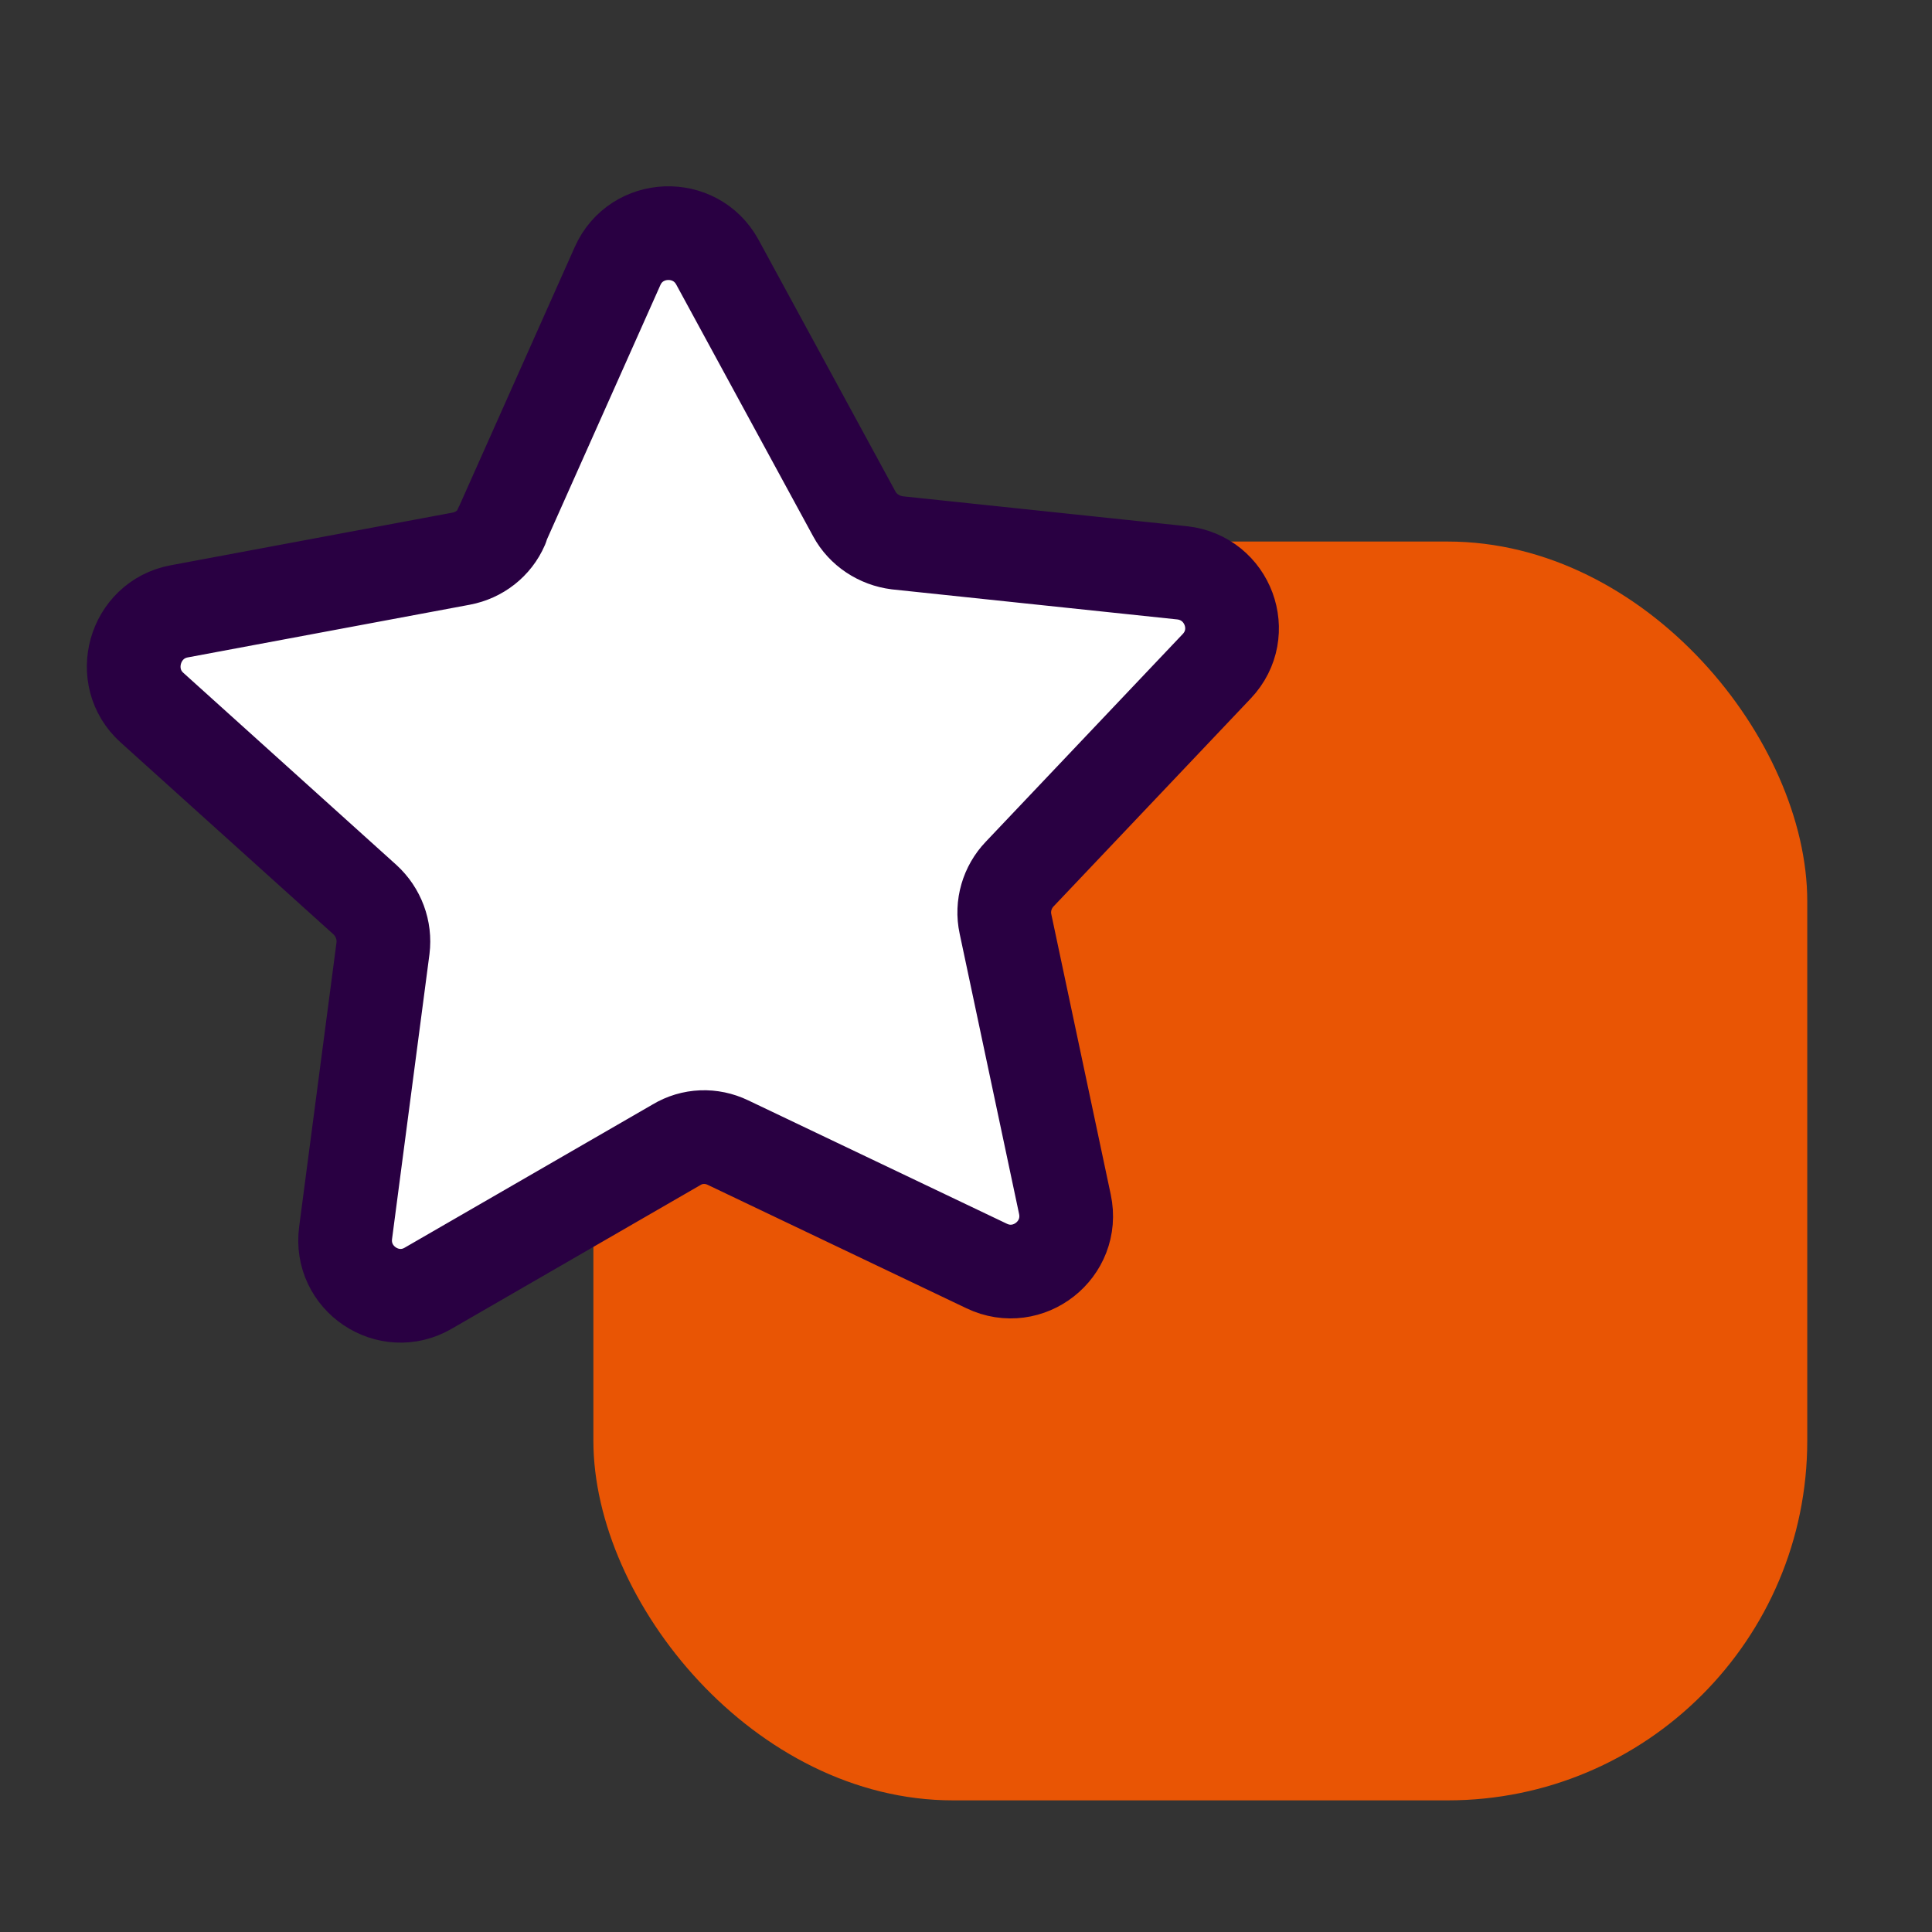
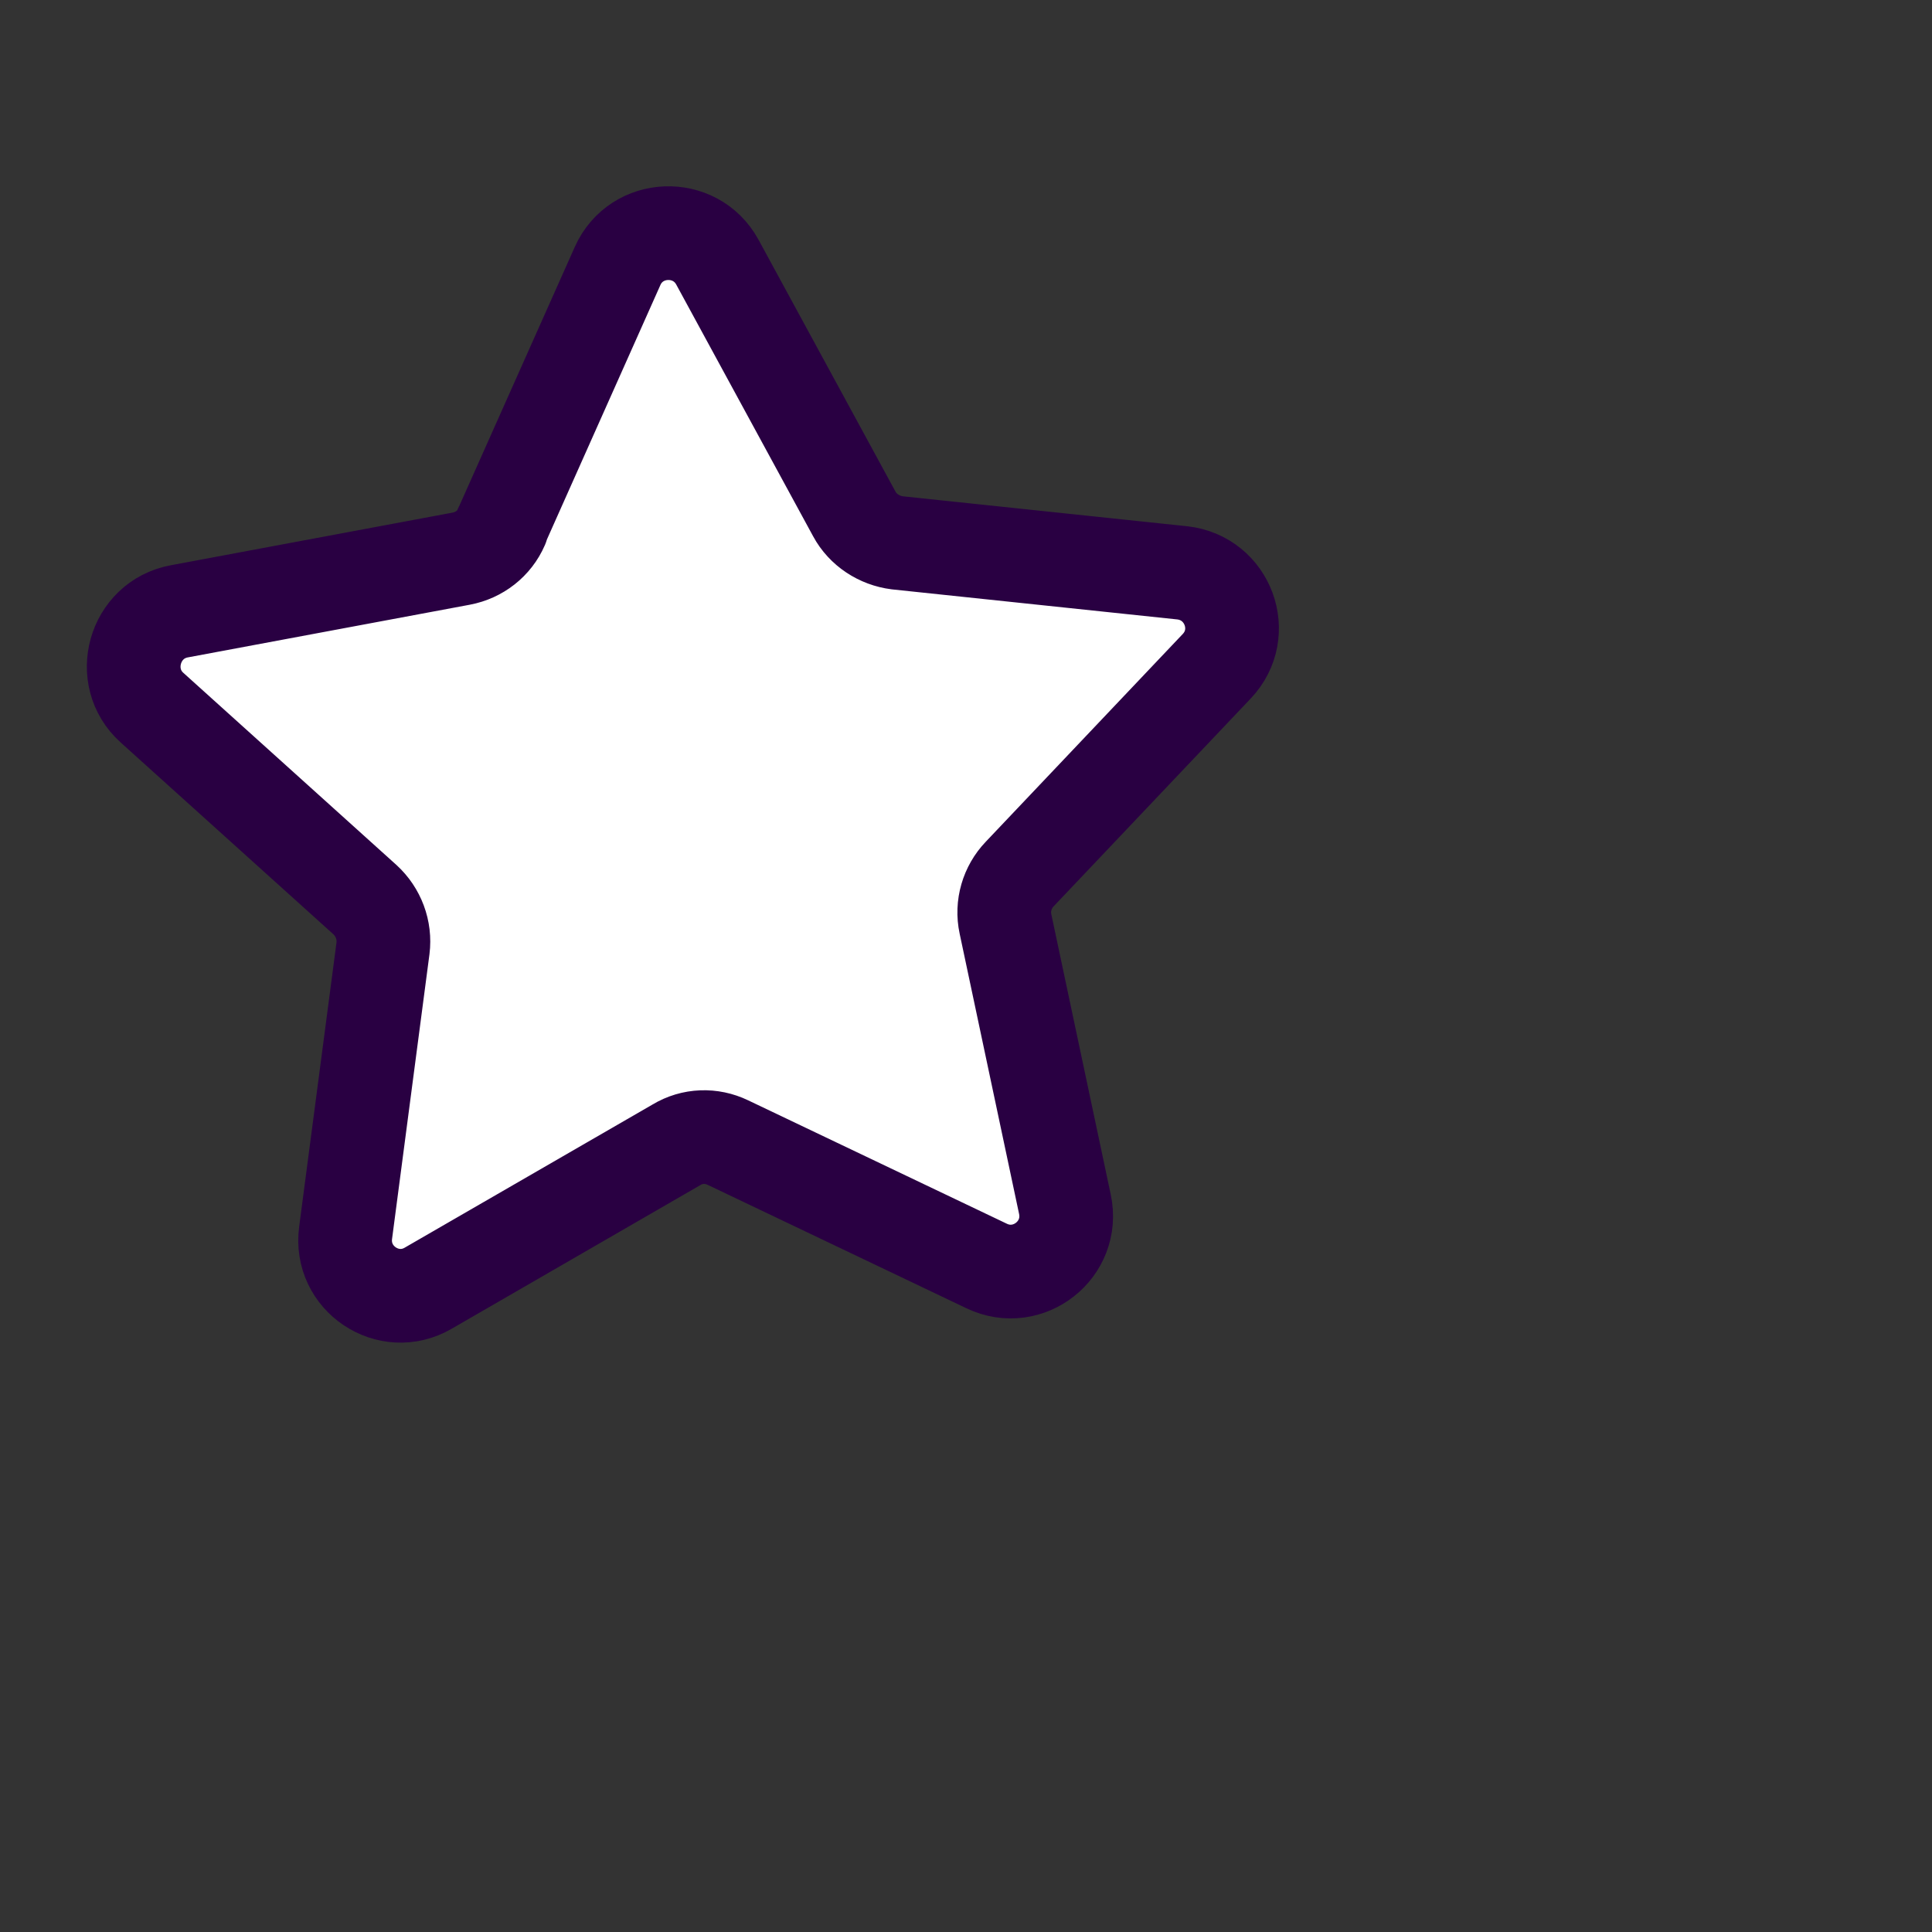
<svg xmlns="http://www.w3.org/2000/svg" id="Calque_6" data-name="Calque 6" viewBox="0 0 300 300">
  <rect x="0" y="0" width="300" height="300" fill="#333333" stroke="none" />
  <defs>
    <style>      .cls-1 {        fill: #e95504;        stroke-width: 0px;      }      .cls-2 {        fill: #fff;        stroke: #290042;        stroke-linecap: round;        stroke-linejoin: round;        stroke-width: 14.55px;      }    </style>
  </defs>
-   <rect class="cls-1" x="92.14" y="84.09" width="188.49" height="195.47" rx="55.85" ry="55.85" />
  <path class="cls-2" d="M77.78,81.93l18.12-40.63c2.9-6.51,12.05-6.86,15.48-.62l21.28,39.13c1.32,2.46,3.87,4.13,6.68,4.48l44.23,4.66c7.12.79,10.29,9.32,5.36,14.51l-30.6,32.27c-1.93,2.02-2.81,4.92-2.2,7.74l9.23,43.53c1.49,7.04-5.72,12.66-12.14,9.59l-40.19-19.17c-2.55-1.23-5.54-1.14-8,.35l-38.52,22.25c-6.16,3.61-13.81-1.49-12.84-8.62l5.8-44.15c.35-2.81-.7-5.63-2.81-7.56l-33.06-29.81c-5.28-4.75-2.81-13.63,4.22-14.95l43.79-8.18c2.81-.53,5.19-2.37,6.33-5.01l-.18.18Z" />
</svg>